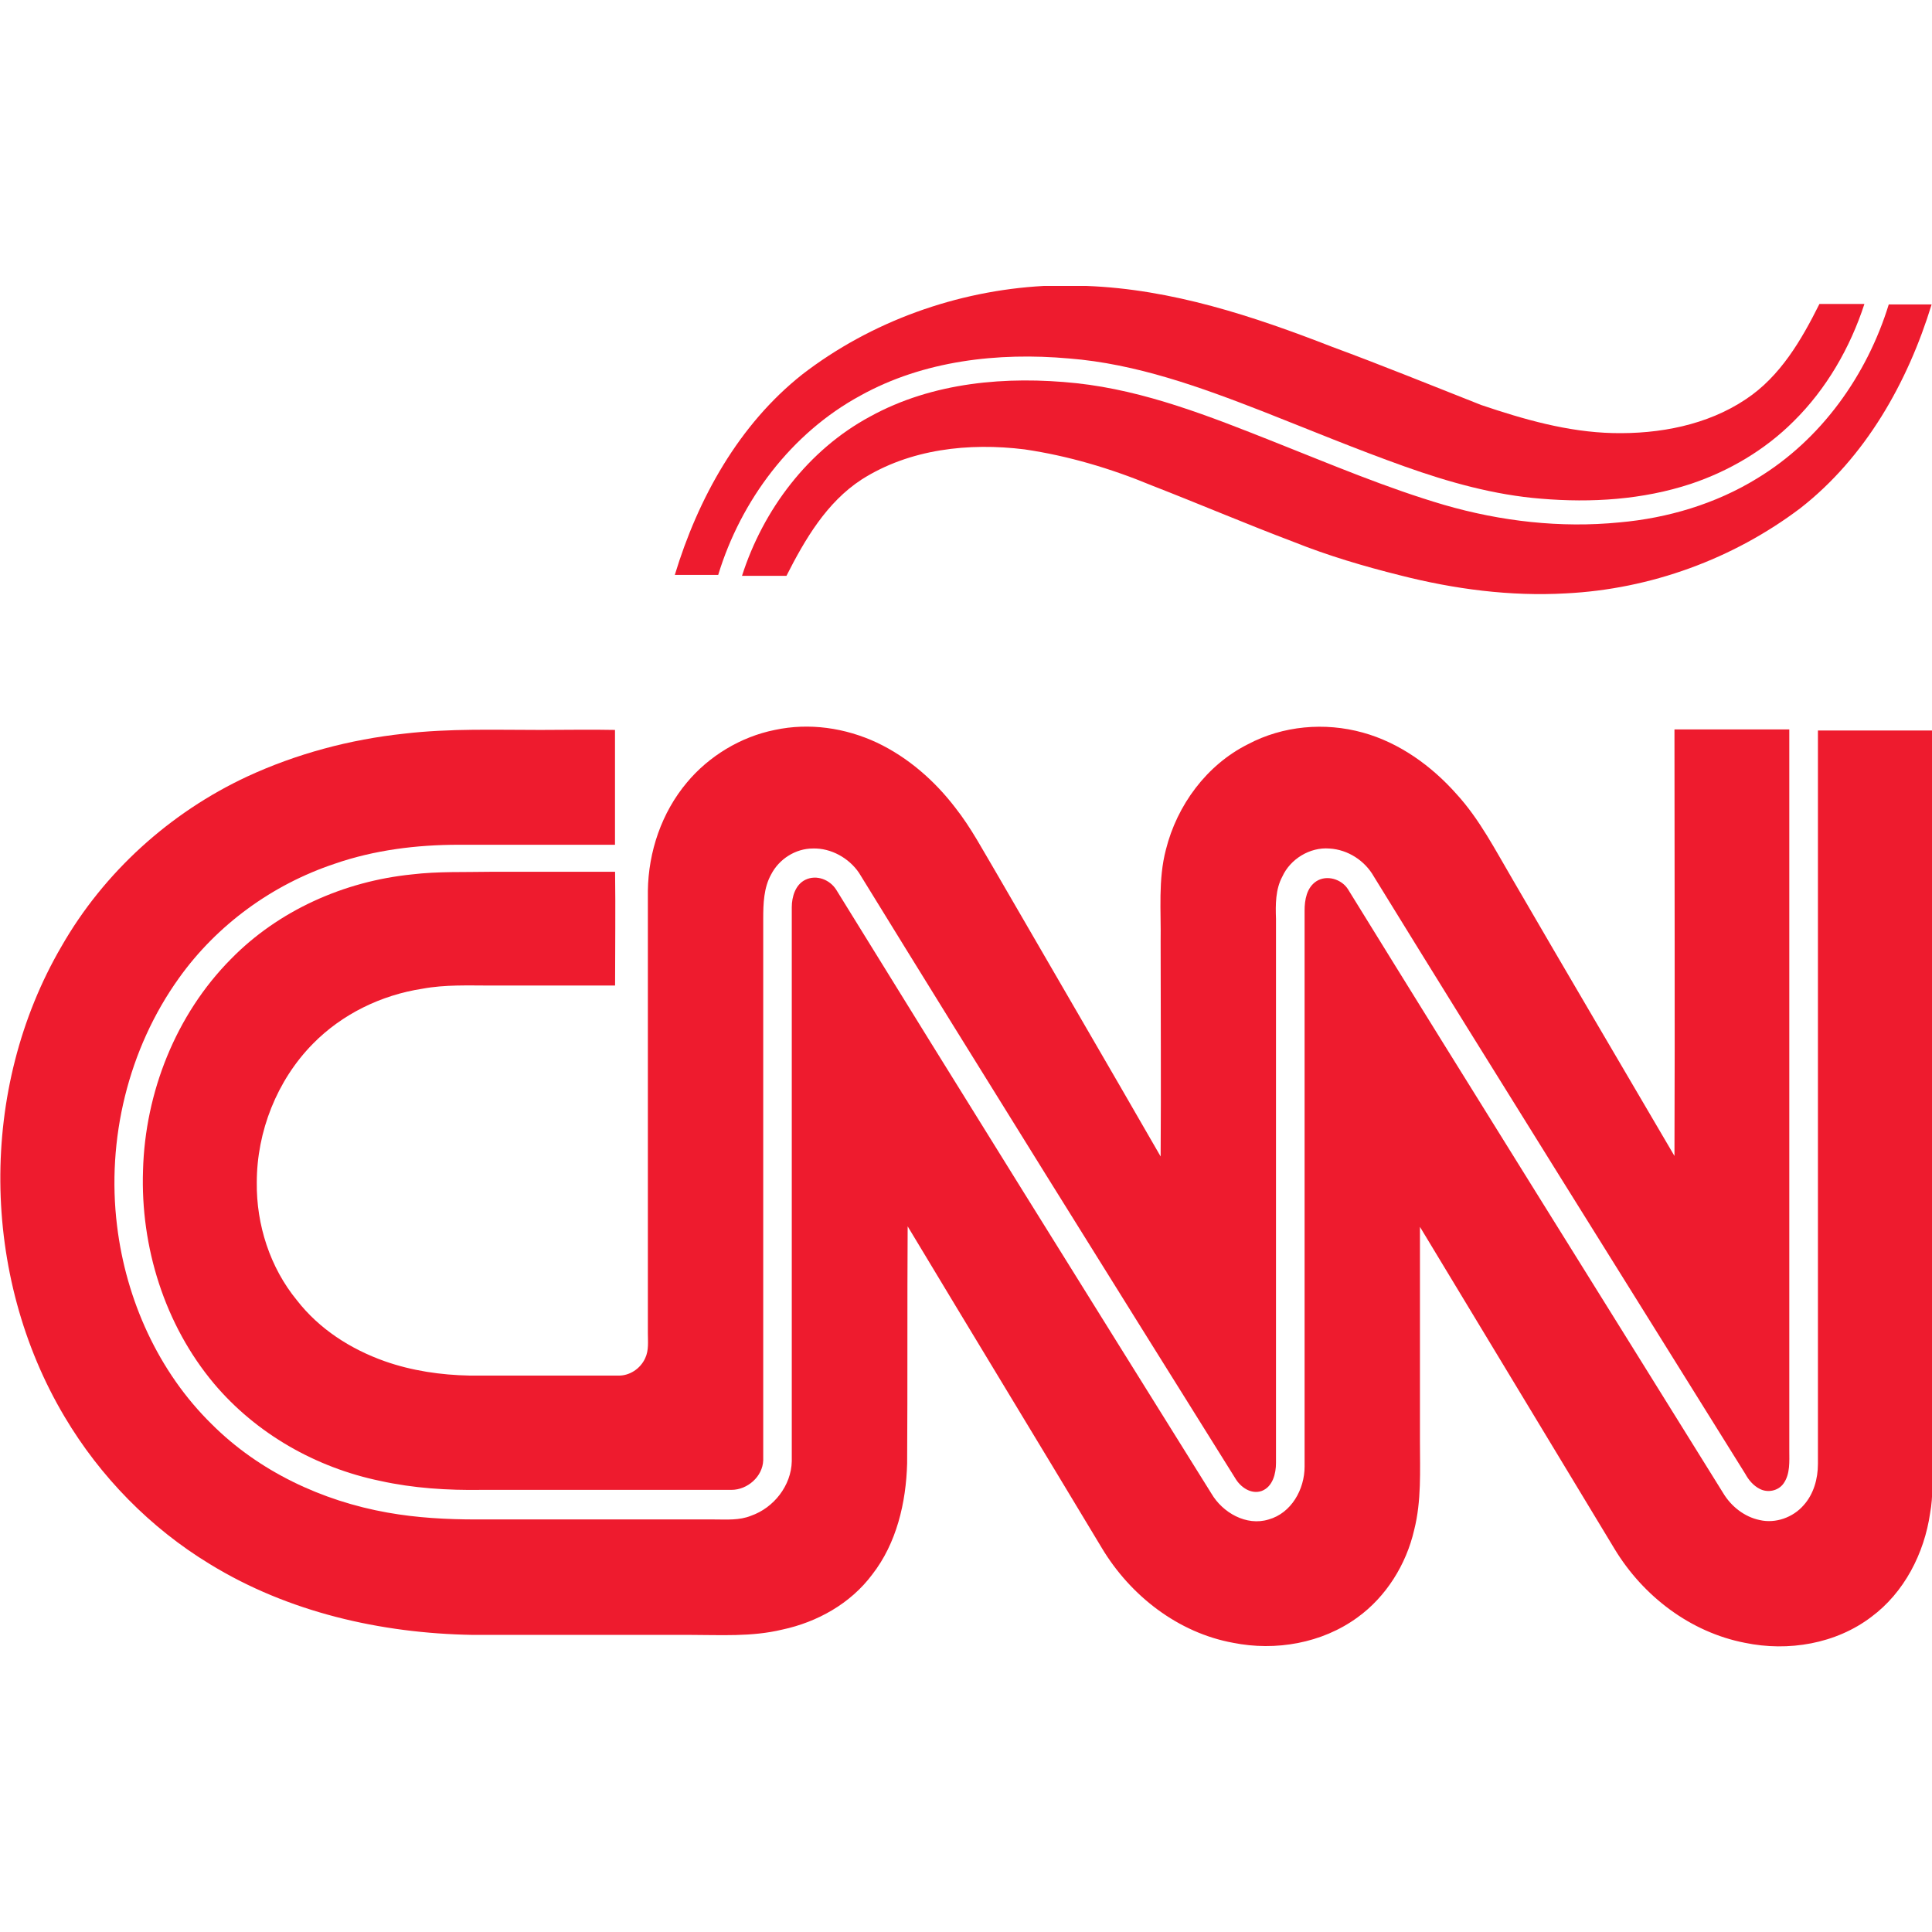
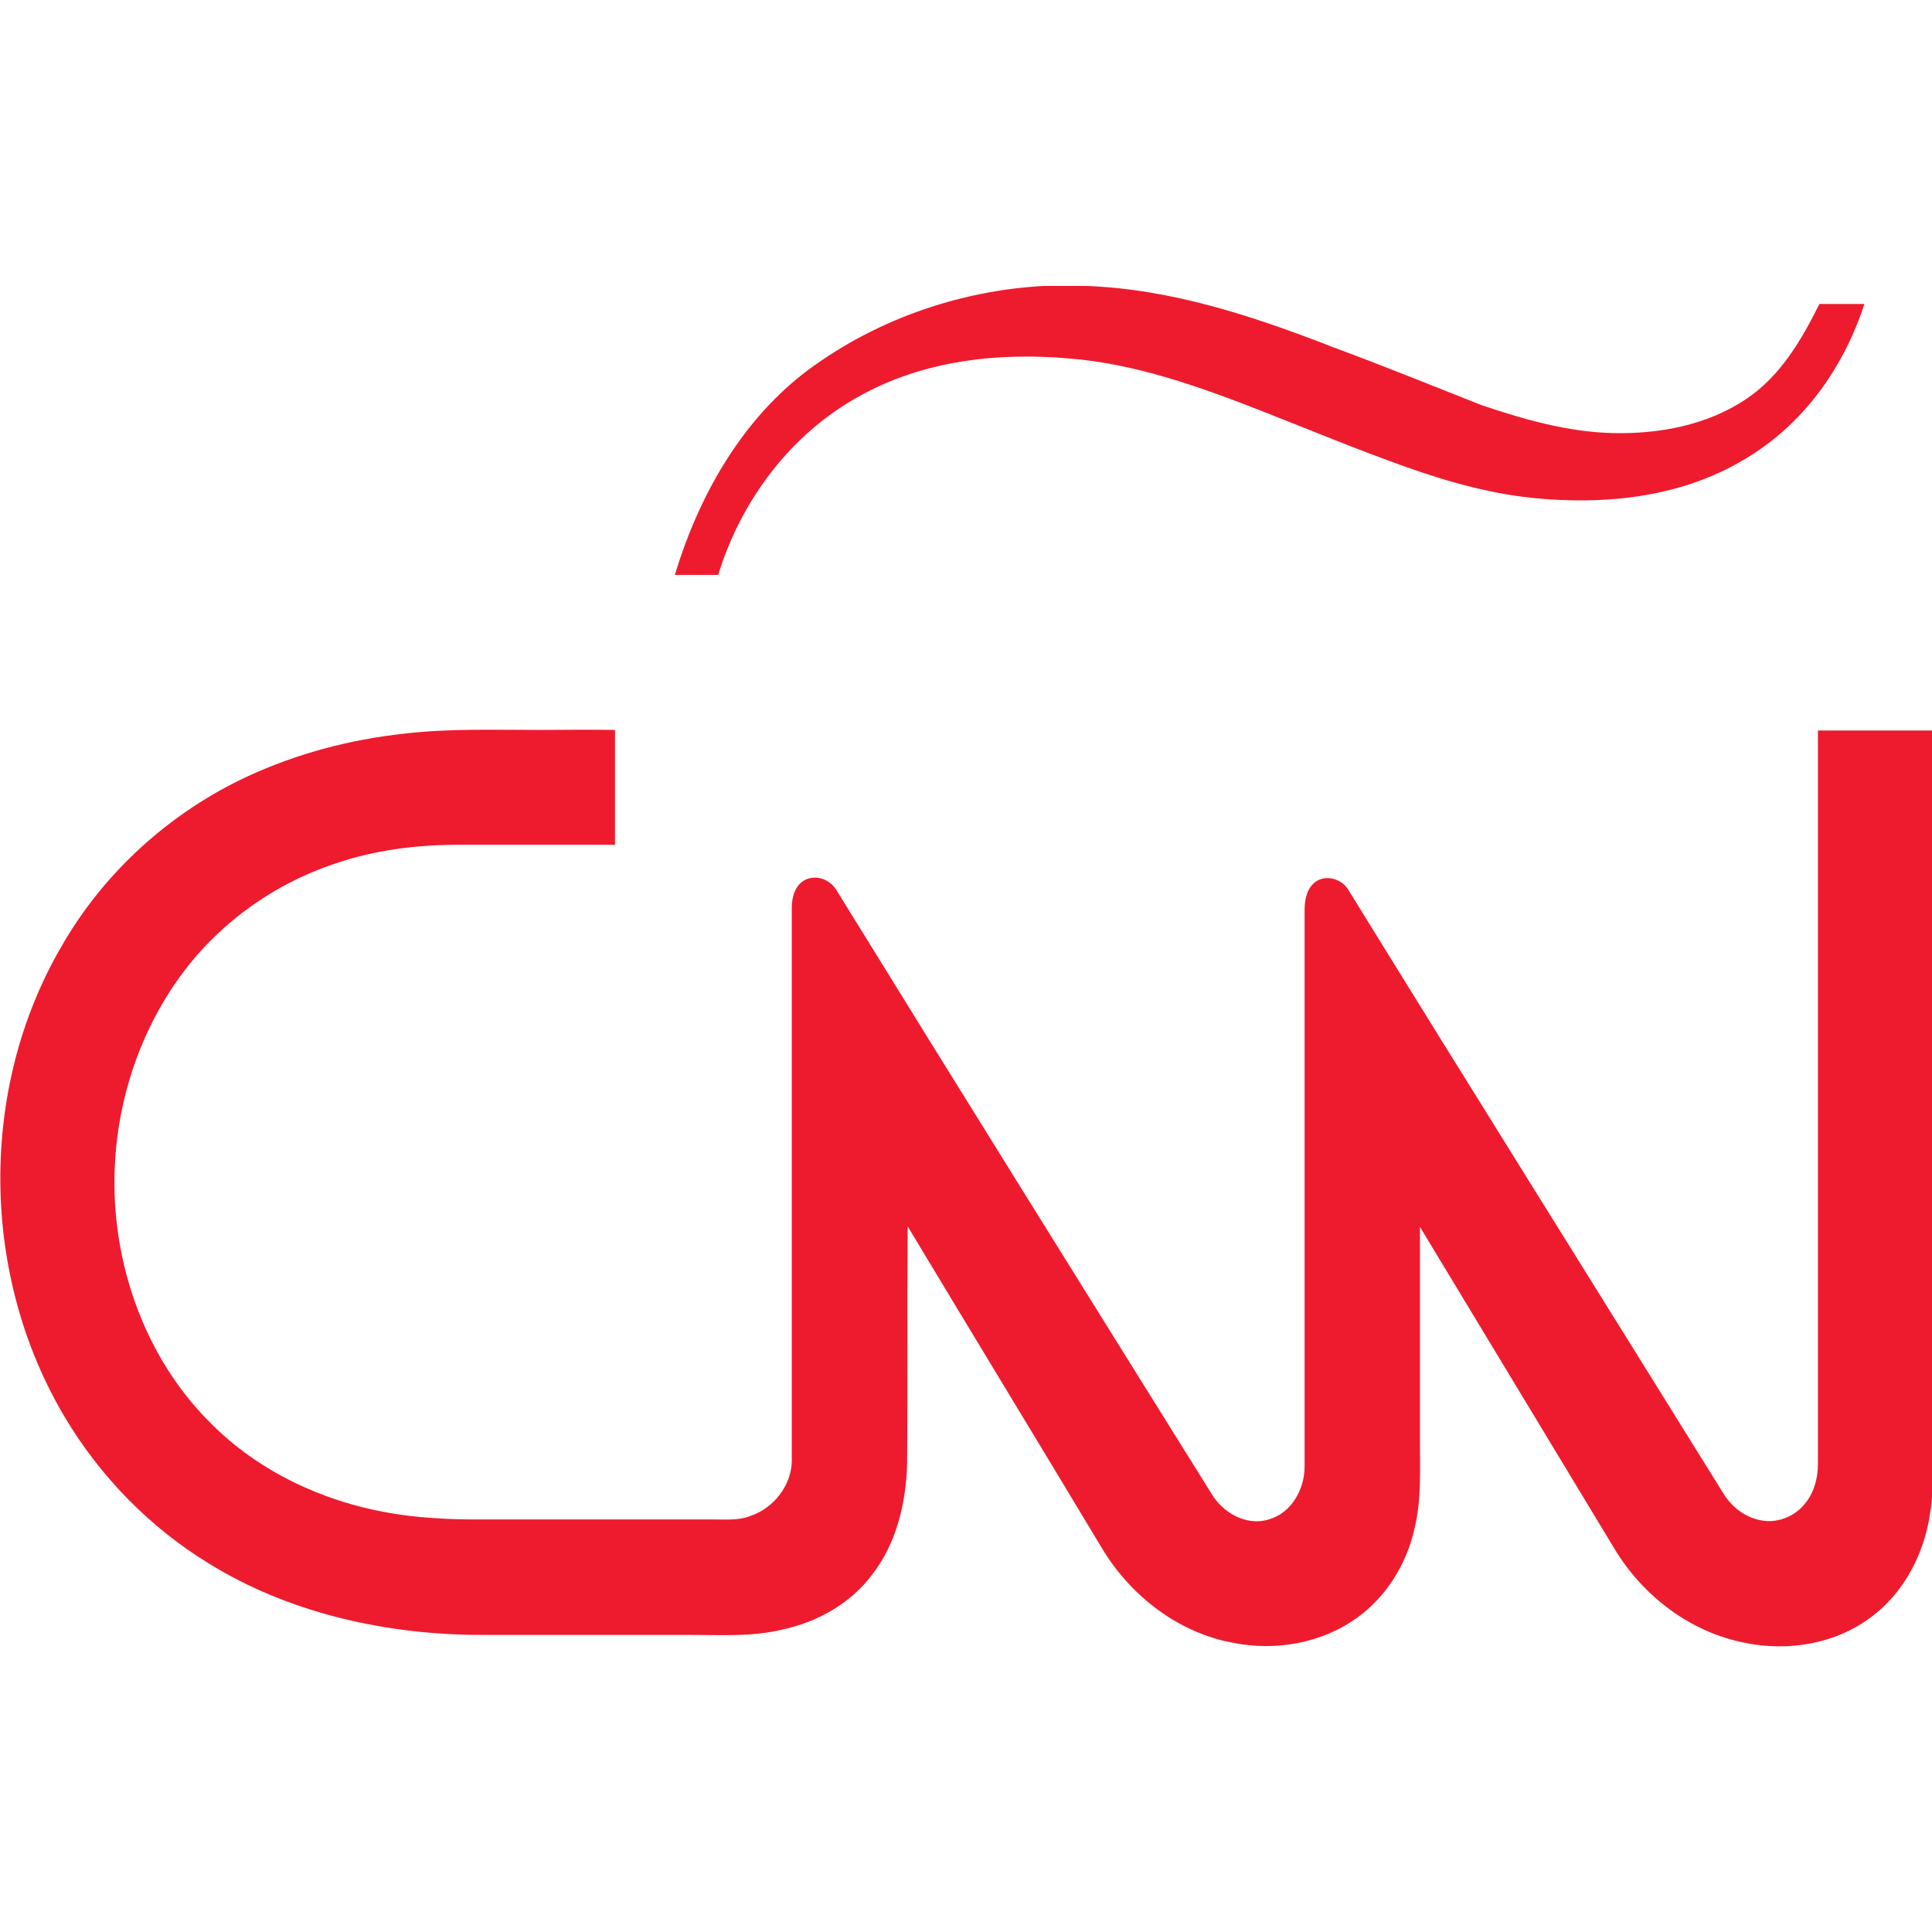
<svg xmlns="http://www.w3.org/2000/svg" version="1.1" id="Layer_1" x="0px" y="0px" viewBox="0 0 512 512" style="enable-background:new 0 0 512 512;" xml:space="preserve">
  <style type="text/css">
	.st0{fill:#EE1B2E;}
</style>
  <g id="XMLID_1_">
    <path id="XMLID_3_" class="st0" d="M276.58,75.78h11.36c22.58,0.84,44.18,7.99,65.07,16.13c13.32,4.91,26.37,10.24,39.55,15.43   c11.22,3.79,22.86,7.15,34.92,7.43c12.2,0.28,24.96-2.1,35.2-8.98c9.12-6.03,14.73-15.71,19.49-25.24c3.93,0,7.85,0,11.92,0   c-3.79,11.64-10.1,22.58-18.79,31.13c-7.57,7.57-17.11,13.18-27.21,16.55c-12.76,4.21-26.37,5.05-39.69,3.93   c-12.34-0.98-24.4-4.35-36.18-8.55c-12.62-4.49-25.1-9.68-37.58-14.59c-16.55-6.45-33.52-12.62-51.33-14.02   c-18.79-1.68-38.57,0.56-55.26,9.82c-18.37,9.96-31.69,27.77-37.72,47.54c-3.79,0-7.71,0-11.5,0c6.17-20.33,16.97-39.83,33.8-53.15   C230.86,85.17,253.58,77.04,276.58,75.78z" />
-     <path id="XMLID_4_" class="st0" d="M500.54,80.68c3.79,0,7.57,0,11.36,0c-6.31,20.62-17.53,40.53-34.78,53.99   c-17.81,13.46-39.69,21.46-62.13,22.58c-14.73,0.84-29.59-1.12-43.9-4.77c-9.54-2.38-19.07-5.19-28.19-8.84   c-12.62-4.77-25.1-10.1-37.72-15.01c-10.8-4.49-22.16-7.85-33.66-9.54c-14.73-1.82-30.43-0.14-43.19,7.99   c-9.26,6.03-15.01,15.85-19.91,25.52c-3.93,0-7.85,0-11.78,0c5.61-17.53,17.53-33.38,33.94-42.21c16.55-9.12,36.18-10.8,54.69-8.84   c18.23,1.96,35.48,8.84,52.45,15.57c14.87,5.89,29.73,12.2,45.02,16.69c15.01,4.35,30.85,6.17,46.42,4.63   c12.76-1.12,25.52-4.91,36.46-11.64C482.73,116.45,494.79,99.34,500.54,80.68L500.54,80.68z" />
-     <path id="XMLID_5_" class="st0" d="M205.34,193.44c9.12-1.96,18.65-0.56,27.07,3.37c8.27,3.93,15.29,10.1,20.76,17.25   c4.21,5.33,7.43,11.5,10.94,17.39c14.44,24.96,29.03,49.93,43.47,75.03c0.14-18.93,0-38.01,0-56.94c0.14-8.13-0.7-16.41,1.4-24.4   c2.95-11.78,10.8-22.44,21.74-27.91c9.26-4.91,20.33-5.89,30.43-3.09c9.68,2.66,18.23,8.84,24.82,16.27   c6.17,6.73,10.38,15.01,15.01,22.86c14.16,24.4,28.47,48.66,42.77,73.07c0.14-37.72,0-75.31,0-113.03c10.1,0,20.33,0,30.43,0   c0,63.67,0,127.34,0,191.01c0,2.95,0.28,6.31-1.54,8.84c-1.4,1.96-4.21,2.52-6.31,1.4c-1.68-0.84-2.95-2.38-3.79-3.93   c-32.82-52.73-65.91-105.46-98.45-158.33c-2.38-4.21-6.87-7.15-11.78-7.43c-5.19-0.42-10.38,2.8-12.48,7.43   c-1.82,3.37-1.82,7.43-1.68,11.22c0,47.96,0,96.07,0,144.17c0,2.8-0.84,6.31-3.79,7.43c-2.8,0.98-5.61-0.98-7.01-3.37   c-33.38-53.43-66.75-106.86-99.71-160.44c-2.66-3.93-7.43-6.59-12.2-6.45c-4.63,0-8.98,2.8-11.08,6.87   c-1.96,3.51-2.1,7.71-2.1,11.78c0,47.82,0,95.64,0,143.47c-0.14,4.35-4.21,7.85-8.41,7.85c-22.02,0-44.18,0-66.19,0   c-8.98,0.14-18.09-0.42-26.93-2.38c-16.97-3.51-32.82-12.48-44.04-25.8c-13.04-15.57-19.49-36.18-18.79-56.52   c0.56-20.62,8.69-41.23,23.28-55.96c12.62-12.9,30.01-20.62,47.96-22.44c7.01-0.84,14.02-0.56,21.04-0.7c10.94,0,21.88,0,32.82,0   c0.14,10.1,0,20.05,0,30.15c-10.94,0-21.88,0-32.82,0c-6.03,0-12.2-0.28-18.23,0.84c-10.94,1.68-21.32,6.73-29.03,14.59   c-9.54,9.68-14.87,23.28-14.87,36.74c-0.14,11.22,3.51,22.58,10.66,31.27c5.89,7.57,14.16,12.9,23.28,16.13   c7.15,2.52,14.87,3.65,22.44,3.79c13.04,0,26.23,0,39.27,0c3.09,0.14,6.03-1.82,7.29-4.63c0.98-2.1,0.7-4.35,0.7-6.59   c0-39.13,0-78.25,0-117.24c0.14-10.38,3.65-20.76,10.38-28.75C187.81,200.45,196.22,195.26,205.34,193.44L205.34,193.44z" />
    <path id="XMLID_6_" class="st0" d="M107.17,194.42c11.92-1.4,23.98-0.98,36.04-0.98c6.59,0,13.18-0.14,19.77,0   c0,10.1,0,20.19,0,30.43c-13.74,0-27.63,0-41.37,0c-11.22,0-22.44,1.4-32.96,5.05c-16.41,5.47-31.13,16.13-41.23,30.29   C33.96,278,28.21,301.99,31.02,324.84c2.38,19.63,10.94,38.71,25.1,52.59c12.48,12.48,29.17,20.33,46.56,23.42   c7.85,1.4,15.71,1.82,23.7,1.82c21.04,0,41.93,0,62.97,0c3.23,0,6.59,0.28,9.68-0.98c6.03-2.1,10.66-7.99,10.8-14.44   c0-48.94,0-97.89,0-146.83c0-2.8,0.98-6.03,3.65-7.29c2.95-1.4,6.45,0,8.13,2.66c32.96,53.43,66.19,106.72,99.43,160.02   c2.95,5.05,9.26,8.69,15.15,6.87c6.03-1.68,9.54-7.99,9.54-14.02c0-49.08,0-98.31,0-147.39c0-2.8,0.56-6.03,3.09-7.71   c2.8-1.82,6.73-0.56,8.41,2.1c32.96,53.43,66.33,106.72,99.43,160.02c2.1,3.51,5.61,6.31,9.68,7.15c4.21,0.98,8.84-0.7,11.64-3.93   c2.66-2.95,3.79-7.01,3.79-10.94c0-64.79,0-129.58,0-194.37c10.1,0,20.19,0,30.29,0c0,64.51,0,129.16,0,193.67   c0,4.63,0.28,9.26-0.56,13.74c-1.54,10.66-6.87,21.04-15.57,27.49c-9.4,7.15-22.02,9.26-33.52,6.87   c-14.44-2.8-26.93-12.34-34.5-24.82c-17.25-28.47-34.36-56.94-51.61-85.41c0,18.93,0,37.87,0,56.8c0,7.85,0.42,15.85-1.54,23.56   c-2.1,9.12-7.43,17.67-15.01,23.14c-9.4,6.87-21.74,8.98-32.96,6.73c-14.59-2.66-27.21-12.48-34.78-25.1   c-17.11-28.47-34.36-56.8-51.47-85.27c-0.14,20.9,0,41.79-0.14,62.83c-0.28,10.38-2.8,21.18-9.26,29.45   c-5.75,7.71-14.59,12.62-23.84,14.59c-8.13,1.96-16.41,1.4-24.68,1.4c-19.21,0-38.29,0-57.5,0c-24.26-0.42-48.8-6.03-69.56-18.79   c-15.71-9.54-29.03-23.14-38.43-38.99c-22.3-37.44-22.86-86.95-0.84-124.67c11.22-19.63,28.75-35.48,49.22-45.02   C78.56,199.75,92.72,195.96,107.17,194.42L107.17,194.42z" />
  </g>
</svg>